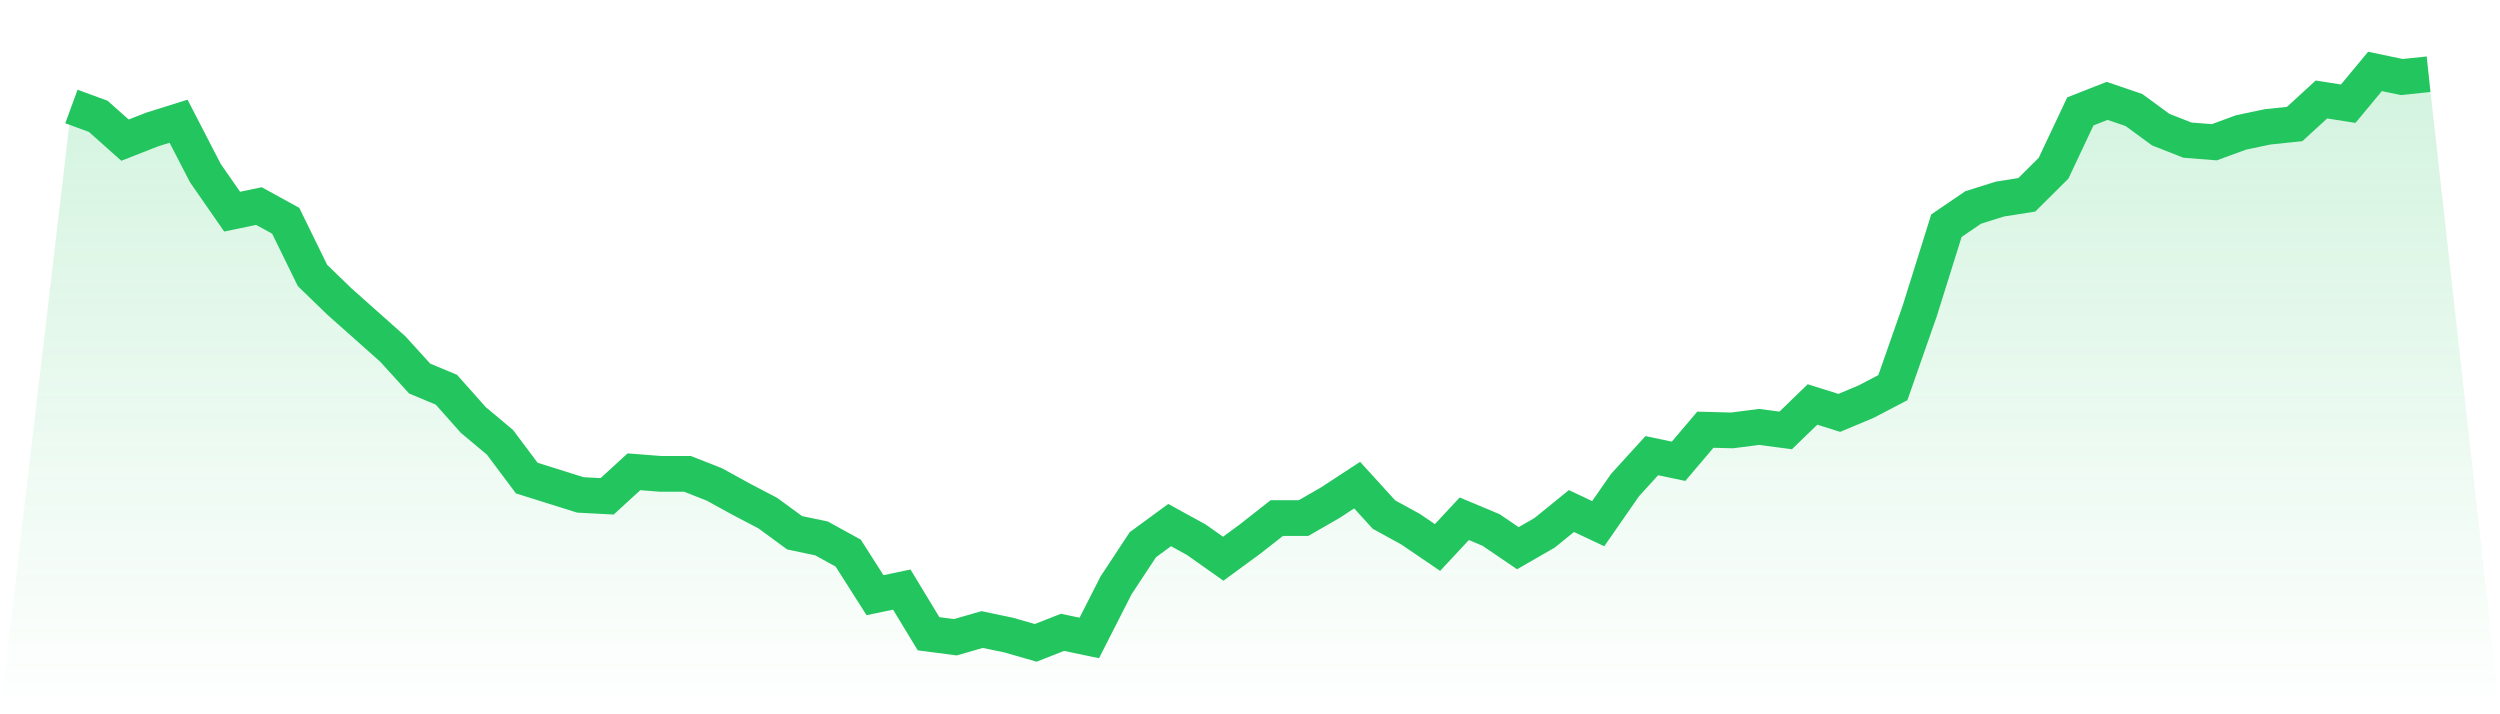
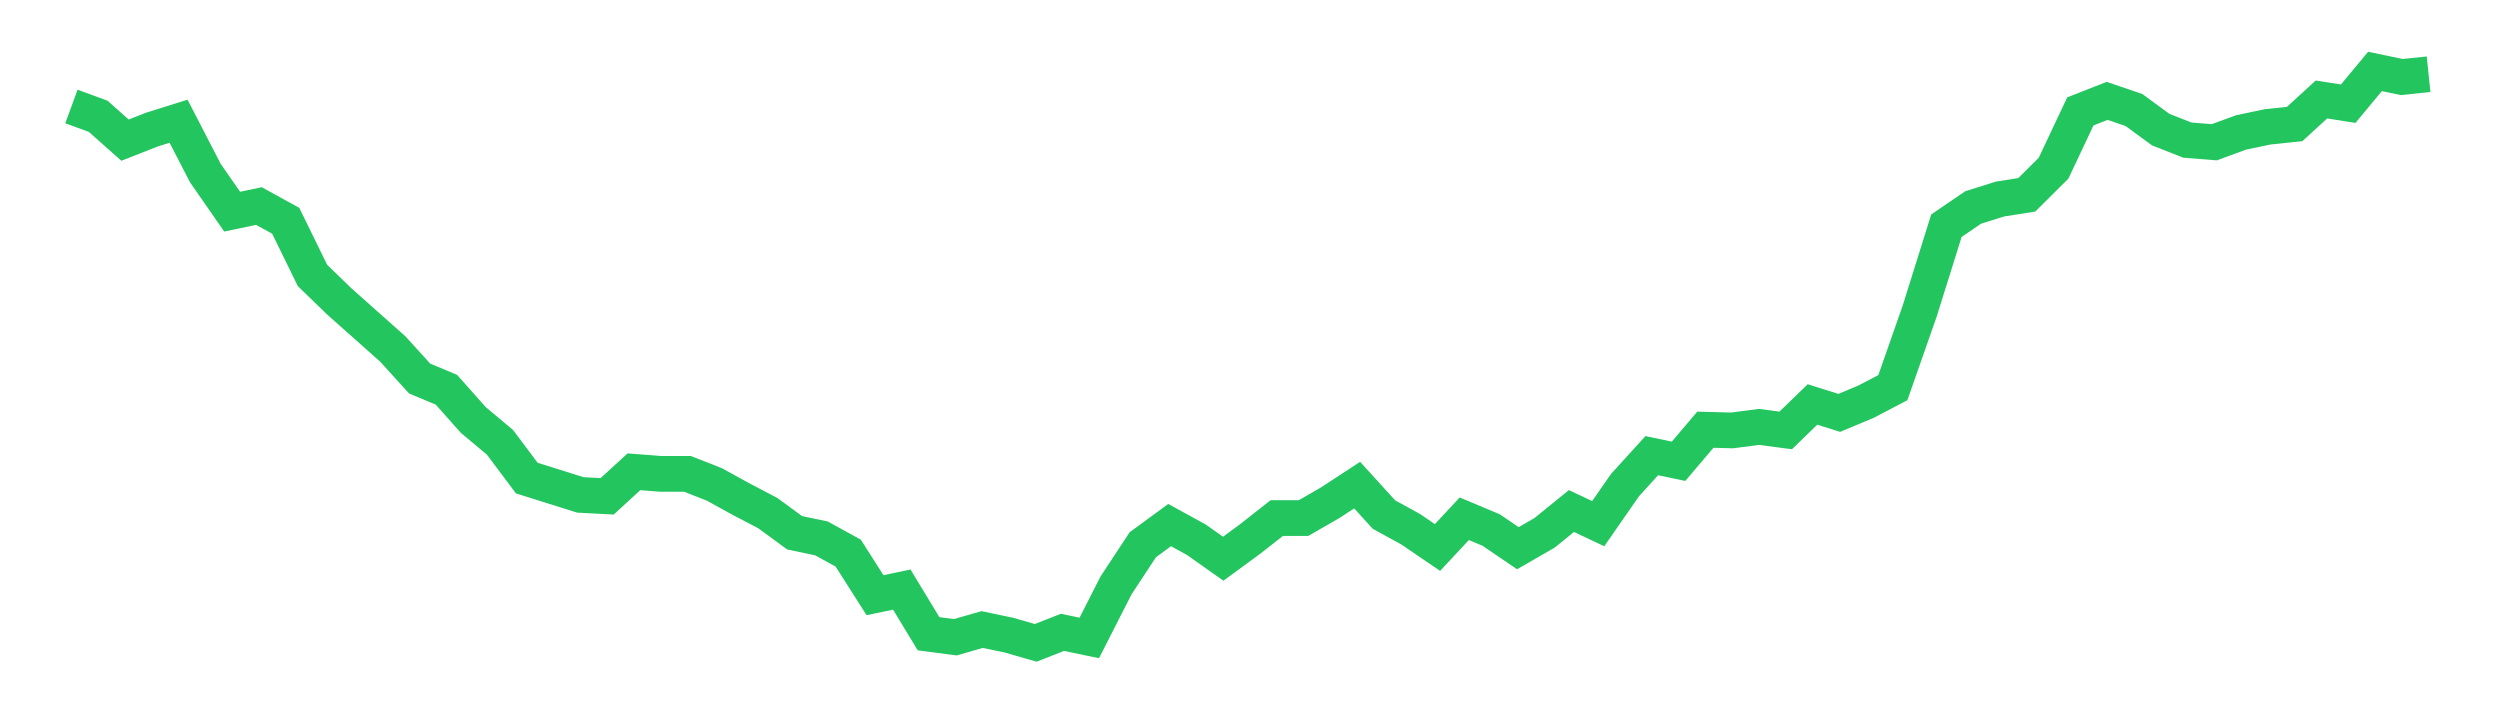
<svg xmlns="http://www.w3.org/2000/svg" viewBox="0 0 140 40">
  <defs>
    <linearGradient id="gradient" x1="0" x2="0" y1="0" y2="1">
      <stop offset="0%" stop-color="#22c55e" stop-opacity="0.2" />
      <stop offset="100%" stop-color="#22c55e" stop-opacity="0" />
    </linearGradient>
  </defs>
-   <path d="M4,5.963 L4,5.963 L5.5,6.513 L7,7.848 L8.5,7.259 L10,6.788 L11.5,9.693 L13,11.853 L14.5,11.539 L16,12.363 L17.5,15.426 L19,16.879 L20.5,18.213 L22,19.548 L23.5,21.198 L25,21.826 L26.5,23.514 L28,24.771 L29.5,26.773 L31,27.244 L32.5,27.715 L34,27.794 L35.5,26.42 L37,26.537 L38.5,26.537 L40,27.126 L41.5,27.951 L43,28.736 L44.5,29.836 L46,30.15 L47.5,30.974 L49,33.33 L50.5,33.016 L52,35.49 L53.5,35.686 L55,35.254 L56.5,35.568 L58,36 L59.5,35.411 L61,35.725 L62.5,32.78 L64,30.503 L65.5,29.404 L67,30.228 L68.5,31.288 L70,30.189 L71.5,29.011 L73,29.011 L74.5,28.147 L76,27.166 L77.5,28.815 L79,29.639 L80.5,30.66 L82,29.05 L83.5,29.679 L85,30.699 L86.5,29.836 L88,28.618 L89.5,29.325 L91,27.166 L92.5,25.517 L94,25.831 L95.5,24.064 L97,24.103 L98.5,23.907 L100,24.103 L101.5,22.65 L103,23.121 L104.5,22.493 L106,21.708 L107.5,17.428 L109,12.638 L110.5,11.617 L112,11.146 L113.5,10.91 L115,9.418 L116.5,6.238 L118,5.649 L119.5,6.16 L121,7.259 L122.5,7.848 L124,7.966 L125.5,7.416 L127,7.102 L128.5,6.945 L130,5.571 L131.5,5.806 L133,4 L134.5,4.314 L136,4.157 L140,40 L0,40 z" fill="url(#gradient)" />
  <path d="M4,5.963 L4,5.963 L5.5,6.513 L7,7.848 L8.5,7.259 L10,6.788 L11.5,9.693 L13,11.853 L14.5,11.539 L16,12.363 L17.5,15.426 L19,16.879 L20.5,18.213 L22,19.548 L23.5,21.198 L25,21.826 L26.5,23.514 L28,24.771 L29.5,26.773 L31,27.244 L32.5,27.715 L34,27.794 L35.5,26.42 L37,26.537 L38.5,26.537 L40,27.126 L41.5,27.951 L43,28.736 L44.5,29.836 L46,30.15 L47.5,30.974 L49,33.33 L50.5,33.016 L52,35.49 L53.5,35.686 L55,35.254 L56.5,35.568 L58,36 L59.5,35.411 L61,35.725 L62.5,32.78 L64,30.503 L65.5,29.404 L67,30.228 L68.5,31.288 L70,30.189 L71.5,29.011 L73,29.011 L74.5,28.147 L76,27.166 L77.5,28.815 L79,29.639 L80.5,30.66 L82,29.05 L83.5,29.679 L85,30.699 L86.5,29.836 L88,28.618 L89.5,29.325 L91,27.166 L92.5,25.517 L94,25.831 L95.5,24.064 L97,24.103 L98.5,23.907 L100,24.103 L101.5,22.65 L103,23.121 L104.5,22.493 L106,21.708 L107.5,17.428 L109,12.638 L110.5,11.617 L112,11.146 L113.5,10.91 L115,9.418 L116.5,6.238 L118,5.649 L119.5,6.16 L121,7.259 L122.5,7.848 L124,7.966 L125.5,7.416 L127,7.102 L128.5,6.945 L130,5.571 L131.5,5.806 L133,4 L134.5,4.314 L136,4.157" fill="none" stroke="#22c55e" stroke-width="2" />
</svg>